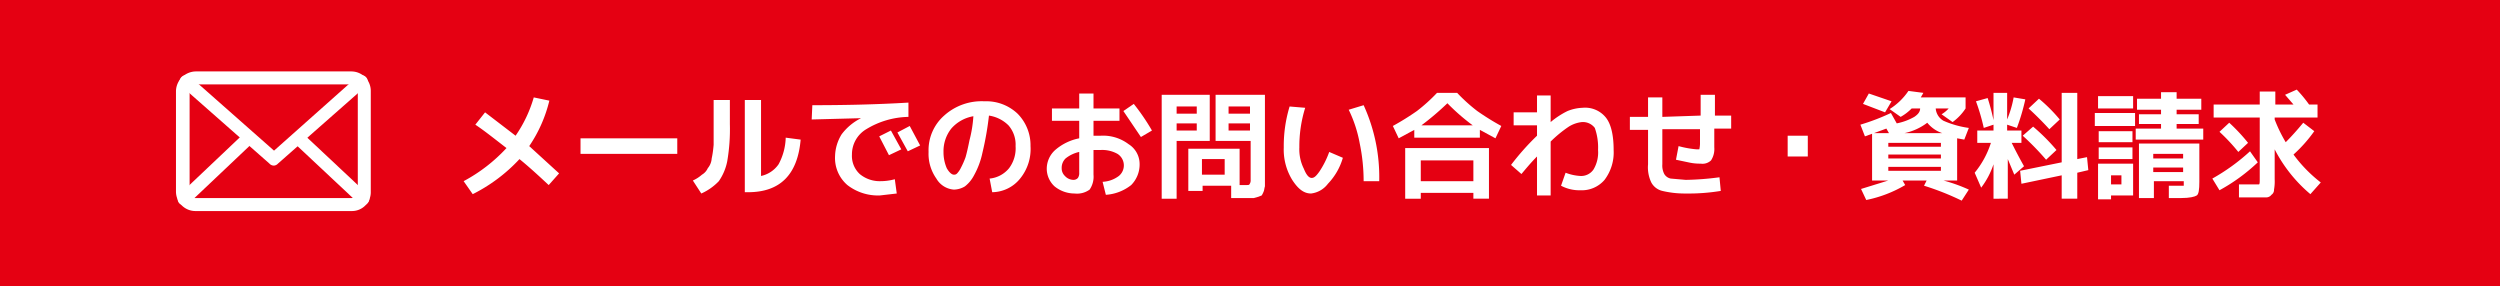
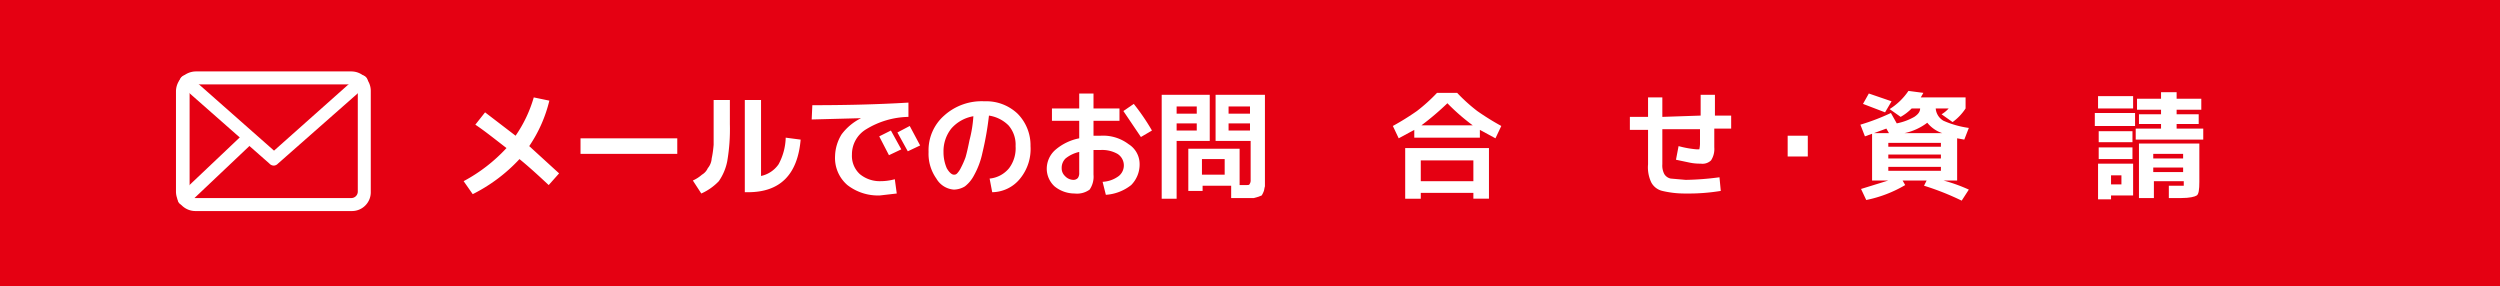
<svg xmlns="http://www.w3.org/2000/svg" id="レイヤー_1" data-name="レイヤー 1" width="385" height="44.1" viewBox="0 0 385 44.1">
  <rect x="0" y="0" width="385" height="44.1" fill="#333333" stroke="none" />
  <defs>
    <style>.cls-1{fill:#e50012;}.cls-2{fill:#fff;}</style>
  </defs>
  <title>btn_foot_mail</title>
  <rect class="cls-1" width="385" height="44.08" />
  <path class="cls-2" d="M54.1,32.5H30.2a3,3,0,0,1-3.1-3V14a3.1,3.1,0,0,1,3.1-3H54.1a3,3,0,0,1,3,3V29.5a2.9,2.9,0,0,1-3,3ZM30.2,13a1,1,0,0,0-1,1V29.5a.9.9,0,0,0,1,1H54.1a1,1,0,0,0,1-1V14a1.1,1.1,0,0,0-1-1Zm0,0" transform="translate(0 0)" />
  <path class="cls-2" d="M42.2,25.5a.9.9,0,0,1-.7-.3L28.1,13.4a1,1,0,1,1,1.3-1.5L42.2,23.2,54.9,11.9a1,1,0,1,1,1.3,1.5L42.8,25.2a.9.9,0,0,1-.6.3Zm0,0" transform="translate(0 0)" />
  <path class="cls-2" d="M28.3,31.6a1.1,1.1,0,0,1-.7-.3,1,1,0,0,1,.1-1.4l9.5-9a1,1,0,0,1,1.4,0,1.1,1.1,0,0,1-.1,1.5l-9.4,8.9a1.1,1.1,0,0,1-.8.3Zm0,0" transform="translate(0 0)" />
-   <path class="cls-2" d="M55.9,31.6a.9.9,0,0,1-.7-.3l-9.5-8.9a1.2,1.2,0,0,1-.1-1.5,1,1,0,0,1,1.4,0l9.6,9a1,1,0,0,1,0,1.4.9.9,0,0,1-.7.3Zm0,0" transform="translate(0 0)" />
  <path class="cls-2" d="M73.2,19.2l1.5-1.9,4.7,3.6A20.2,20.2,0,0,0,82.2,15l2.4.5a21.3,21.3,0,0,1-3.1,7l4.6,4.2-1.6,1.8c-1.4-1.3-2.9-2.7-4.5-4a25.2,25.2,0,0,1-7.2,5.4l-1.4-2A25.1,25.1,0,0,0,78,22.8C76.3,21.5,74.7,20.2,73.2,19.2Z" transform="translate(0 0)" />
  <path class="cls-2" d="M89.4,23.7V21.3h14.9v2.4Z" transform="translate(0 0)" />
  <path class="cls-2" d="M109.9,15.4h2.5v3.7a29.1,29.1,0,0,1-.4,5.7,8.1,8.1,0,0,1-1.3,3.1,8.5,8.5,0,0,1-2.7,1.9l-1.3-2a5.6,5.6,0,0,0,1.4-.9,2.2,2.2,0,0,0,.9-1,2.6,2.6,0,0,0,.6-1.5q.2-.9.3-2.1V15.4Zm7.3,11.7a4.4,4.4,0,0,0,2.7-1.8,9.1,9.1,0,0,0,1.1-4.1l2.3.3q-.7,8.1-8.1,8.1h-.5V15.4h2.5Z" transform="translate(0 0)" />
  <path class="cls-2" d="M125.1,16.2c4.8,0,9.8-.1,14.8-.4V18a12.9,12.9,0,0,0-6.5,1.9,4.5,4.5,0,0,0-2.2,3.9,3.8,3.8,0,0,0,1.2,3,4.8,4.8,0,0,0,3.2,1.1,8.3,8.3,0,0,0,2.2-.3l.3,2.2-2.6.3a7.7,7.7,0,0,1-5-1.6,5.5,5.5,0,0,1-1.9-4.5,6.7,6.7,0,0,1,1-3.3,8.4,8.4,0,0,1,3-2.5h0l-7.6.2ZM138.8,23l-1.9.9L135.4,21l1.8-.9Zm2.9-.6-1.9.9-1.6-2.9,1.9-1Z" transform="translate(0 0)" />
  <path class="cls-2" d="M152.4,27.5a4.4,4.4,0,0,0,3-1.6,5.1,5.1,0,0,0,1-3.4,4.5,4.5,0,0,0-1.1-3.2,5.4,5.4,0,0,0-3-1.5,46.7,46.7,0,0,1-1,5.7A12.3,12.3,0,0,1,150,27a5.2,5.2,0,0,1-1.4,1.7,3.4,3.4,0,0,1-1.7.5,3.4,3.4,0,0,1-2.7-1.7,6.6,6.6,0,0,1-1.2-4.1,7.1,7.1,0,0,1,2.4-5.6,8.6,8.6,0,0,1,6.2-2.2,7,7,0,0,1,5.1,1.9,6.9,6.9,0,0,1,2,5,7.2,7.2,0,0,1-1.6,5,5.6,5.6,0,0,1-4.3,2.1Zm-2.5-9.6a5.8,5.8,0,0,0-3.4,1.9,5.6,5.6,0,0,0-1.2,3.6,6.2,6.2,0,0,0,.5,2.5c.4.7.8,1,1.1,1a.6.6,0,0,0,.5-.2,3.5,3.5,0,0,0,.6-.9,12.6,12.6,0,0,0,.7-1.6c.2-.7.4-1.6.6-2.6A19.1,19.1,0,0,0,149.9,17.9Z" transform="translate(0 0)" />
  <path class="cls-2" d="M162,16.7h4.2V14.4h2.2v2.3h4v1.9h-4v2.3h1.1a6.5,6.5,0,0,1,4.3,1.3,3.6,3.6,0,0,1,1.7,3,4.5,4.5,0,0,1-1.3,3.3,7,7,0,0,1-3.9,1.5l-.5-2a4.5,4.5,0,0,0,2.5-.9,2.1,2.1,0,0,0-.2-3.4,4.8,4.8,0,0,0-2.6-.6h-1.1v3.8a3.5,3.5,0,0,1-.6,2.3,3.3,3.3,0,0,1-2.3.6,4.9,4.9,0,0,1-3.1-1.1,3.7,3.7,0,0,1-1.2-2.7,3.9,3.9,0,0,1,1.3-2.9,8,8,0,0,1,3.7-1.8V18.6H162Zm4.2,6.7a5.1,5.1,0,0,0-2.1,1,2,2,0,0,0-.6,1.5,1.6,1.6,0,0,0,.5,1.2,1.8,1.8,0,0,0,1.3.6.9.9,0,0,0,.7-.3,1.3,1.3,0,0,0,.2-.8Zm6.8-6.3,1.6-1.1a33.2,33.2,0,0,1,2.8,4.1l-1.7,1Z" transform="translate(0 0)" />
  <path class="cls-2" d="M181.2,30.6h-2.3v-16h7.4v7.1h-5.1Zm0-13.1h3.1V16.4h-3.1Zm0,1.5v1.1h3.1V19Zm6,2.7V14.6h7.6V28.7c-.1.3-.1.6-.2.8a3.3,3.3,0,0,1-.3.6l-.5.2-.7.2h-3.5V28.6h-4.4v.8h-2.2V22.9h7.9v5.6h.8c.4,0,.7,0,.7-.1a1,1,0,0,0,.2-.7v-6Zm1.4,2.8h-3.5v2.4h3.5Zm3.9-7V16.4h-3.3v1.1Zm0,1.5h-3.3v1.1h3.3Z" transform="translate(0 0)" />
-   <path class="cls-2" d="M201,16.6a20,20,0,0,0-.9,6.1,6.7,6.7,0,0,0,.7,3.3c.4,1,.8,1.4,1.2,1.4s.7-.3,1.2-1a13.8,13.8,0,0,0,1.5-3l2.1.9a9.6,9.6,0,0,1-2.3,4,3.8,3.8,0,0,1-2.6,1.5c-1.1,0-2-.7-2.9-2.1a8.9,8.9,0,0,1-1.3-5,20.8,20.8,0,0,1,.9-6.3Zm6.7.3,2.3-.7a26.6,26.6,0,0,1,2.4,11.7H210a28.6,28.6,0,0,0-.6-5.8A19.8,19.8,0,0,0,207.7,16.9Z" transform="translate(0 0)" />
  <path class="cls-2" d="M227.9,20v1.2H217.8V20l-2.4,1.3-.9-1.9a39.9,39.9,0,0,0,3.7-2.3,26.1,26.1,0,0,0,3.1-2.8h3.1a26.1,26.1,0,0,0,3.1,2.8,39.9,39.9,0,0,0,3.7,2.3l-.9,1.9Zm-9.1,9.7v.9h-2.4V22.8h12.9v7.8h-2.4v-.9Zm8.1-1.8V24.7h-8.1v3.2Zm-.1-8.6a31.7,31.7,0,0,1-3.9-3.4,42.3,42.3,0,0,1-4,3.4Z" transform="translate(0 0)" />
-   <path class="cls-2" d="M236.7,24.1c-1,1-1.8,2-2.4,2.7l-1.6-1.4a39,39,0,0,1,4-4.5V19.3h-3.6v-2h3.6V14.7h2.1v4.1a12.5,12.5,0,0,1,2.6-1.7,6.8,6.8,0,0,1,2.3-.5,4.1,4.1,0,0,1,3.6,1.5c.8,1,1.2,2.7,1.2,5a7,7,0,0,1-1.4,4.6,4.6,4.6,0,0,1-3.7,1.6,6,6,0,0,1-3-.7l.7-2a7.4,7.4,0,0,0,2.3.5,2.3,2.3,0,0,0,2-1,5.1,5.1,0,0,0,.7-3,9,9,0,0,0-.5-3.4,2.3,2.3,0,0,0-2-.9,4.8,4.8,0,0,0-2,.7,19,19,0,0,0-2.8,2.3v8.3h-2.1Z" transform="translate(0 0)" />
  <path class="cls-2" d="M251,20.1V18h2.8V15H256v3l5.9-.2V14.6h2.2v3.2h2.5v2h-2.6v2.9a3.2,3.2,0,0,1-.5,2,1.9,1.9,0,0,1-1.6.5,8,8,0,0,1-1.9-.2l-1.9-.4.4-2.1a15.1,15.1,0,0,0,2.8.5h.4a5.4,5.4,0,0,0,.1-.8V19.9H256v5.4a2.8,2.8,0,0,0,.3,1.5,1.5,1.5,0,0,0,1,.7l2.3.2a43.8,43.8,0,0,0,5.2-.4l.2,2.1a30.4,30.4,0,0,1-5.4.4,14.9,14.9,0,0,1-3.6-.4,2.6,2.6,0,0,1-1.7-1.3,5.4,5.4,0,0,1-.5-2.8V20H251Z" transform="translate(0 0)" />
  <path class="cls-2" d="M275.3,24.1V20.9h3.1v3.2Z" transform="translate(0 0)" />
  <path class="cls-2" d="M286.5,19.2a33.5,33.5,0,0,0,4.7-1.8l.9,1.6a9,9,0,0,0,2.7-1c.6-.4.9-.8.9-1.3h-1.3a7.6,7.6,0,0,1-1.7,1.3L291,16.8a9.7,9.7,0,0,0,2.9-2.8l2.3.3-.4.7h6.9v1.7a7.9,7.9,0,0,1-2,2.1L299,17.6a4.8,4.8,0,0,0,1.1-.9h-2a2.4,2.4,0,0,0,1.2,1.9,14.5,14.5,0,0,0,3.9,1.1l-.7,1.8-1.1-.2v6.5h-2.1a24.9,24.9,0,0,1,3.9,1.4l-1.1,1.7a41.2,41.2,0,0,0-5.8-2.3l.4-.8H293l.4.7a19.3,19.3,0,0,1-6,2.3l-.8-1.7,4.2-1.3h-2.5V20.6l-1.1.4Zm3.8-1.9L286.9,16l.9-1.6,3.5,1.2Zm.6,3.2-.4-.7-1.9.7Zm-.1,2.1h8.1V22h-8.1Zm0,1.2v.6h8.1v-.6Zm0,1.9v.6h8.1v-.6Zm8.3-5.2a5,5,0,0,1-2.3-1.6,8.8,8.8,0,0,1-3.5,1.6Z" transform="translate(0 0)" />
-   <path class="cls-2" d="M304.3,15.6l1.8-.5a33.7,33.7,0,0,1,.9,3.4V14.3h2.1v4.1a16.2,16.2,0,0,0,1-3.4l1.8.3a31.9,31.9,0,0,1-1.3,4.4l-1.5-.5v.9h2.2V22h-1.5c.4.8,1,2,1.9,3.6l-1.5,1.3-1-2.4v6.1H307V25.3a12.3,12.3,0,0,1-1.9,3.6l-1-2.3a13.9,13.9,0,0,0,2.5-4.6h-2.1V20.1H307v-.9l-1.5.5A31.7,31.7,0,0,0,304.3,15.6ZM317.5,27l-6.2,1.3-.2-2,6.4-1.3V14.3h2.4V24.5l1.5-.3.2,2-1.7.4v4h-2.4Zm-2.4-2.4a41.7,41.7,0,0,0-3.6-3.7l1.6-1.4a30.6,30.6,0,0,1,3.6,3.6Zm.5-4.7c-1-1.1-2.1-2.2-3.2-3.2l1.6-1.5a24.2,24.2,0,0,1,3.2,3.2Z" transform="translate(0 0)" />
  <path class="cls-2" d="M322.6,19.4v-2h6.2v2Zm.5-2.7V14.8h5.4v1.9Zm2,13.4v.6h-2V25.2h5.4v4.9Zm-1.9-8.2V20.2h5.2v1.7Zm0,2.6V22.7h5.2v1.8Zm1.9,3.9h1.6V27h-1.6Zm10.1-8.6h4.1v1.7H328.9V19.8h3.9v-.7h-3.4V17.6h3.4v-.7h-3.7V15.2h3.7v-1h2.4v1H339v1.7h-3.8v.7h3.4v1.5h-3.4Zm.7,10.7H334V28.6h2.3v-.7h-4.6v2.6h-2.3V22.1h9.3V28c0,1.2-.1,1.9-.4,2.1S337.2,30.5,335.9,30.5Zm-4.3-6.1h4.6v-.7h-4.6Zm0,1.4v.7h4.6v-.7Z" transform="translate(0 0)" />
-   <path class="cls-2" d="M340.7,27.5a30.7,30.7,0,0,0,5.8-4.2l1.2,1.7a28.1,28.1,0,0,1-5.9,4.3Zm16.2-11.4v2h-6.6v.3a22.6,22.6,0,0,0,1.7,3.5q1.3-1.3,2.7-3l1.7,1.3a21.7,21.7,0,0,1-3.2,3.6,21.5,21.5,0,0,0,4.2,4.3l-1.6,1.8a22.4,22.4,0,0,1-5.5-6.9v4.6a7.1,7.1,0,0,1-.1,1.6.9.9,0,0,1-.4.8,1,1,0,0,1-.8.4h-4.2v-2h3.1c.1-.1.1-.4.1-.8V18.1h-7.1v-2h7.1v-2h2.4v2h2.8l-1.3-1.5,1.8-.8a21.1,21.1,0,0,1,1.9,2.3Zm-15.1,4.2,1.5-1.4a27.4,27.4,0,0,1,2.9,3.1l-1.5,1.4A28.7,28.7,0,0,0,341.8,20.3Z" transform="translate(0 0)" />
</svg>